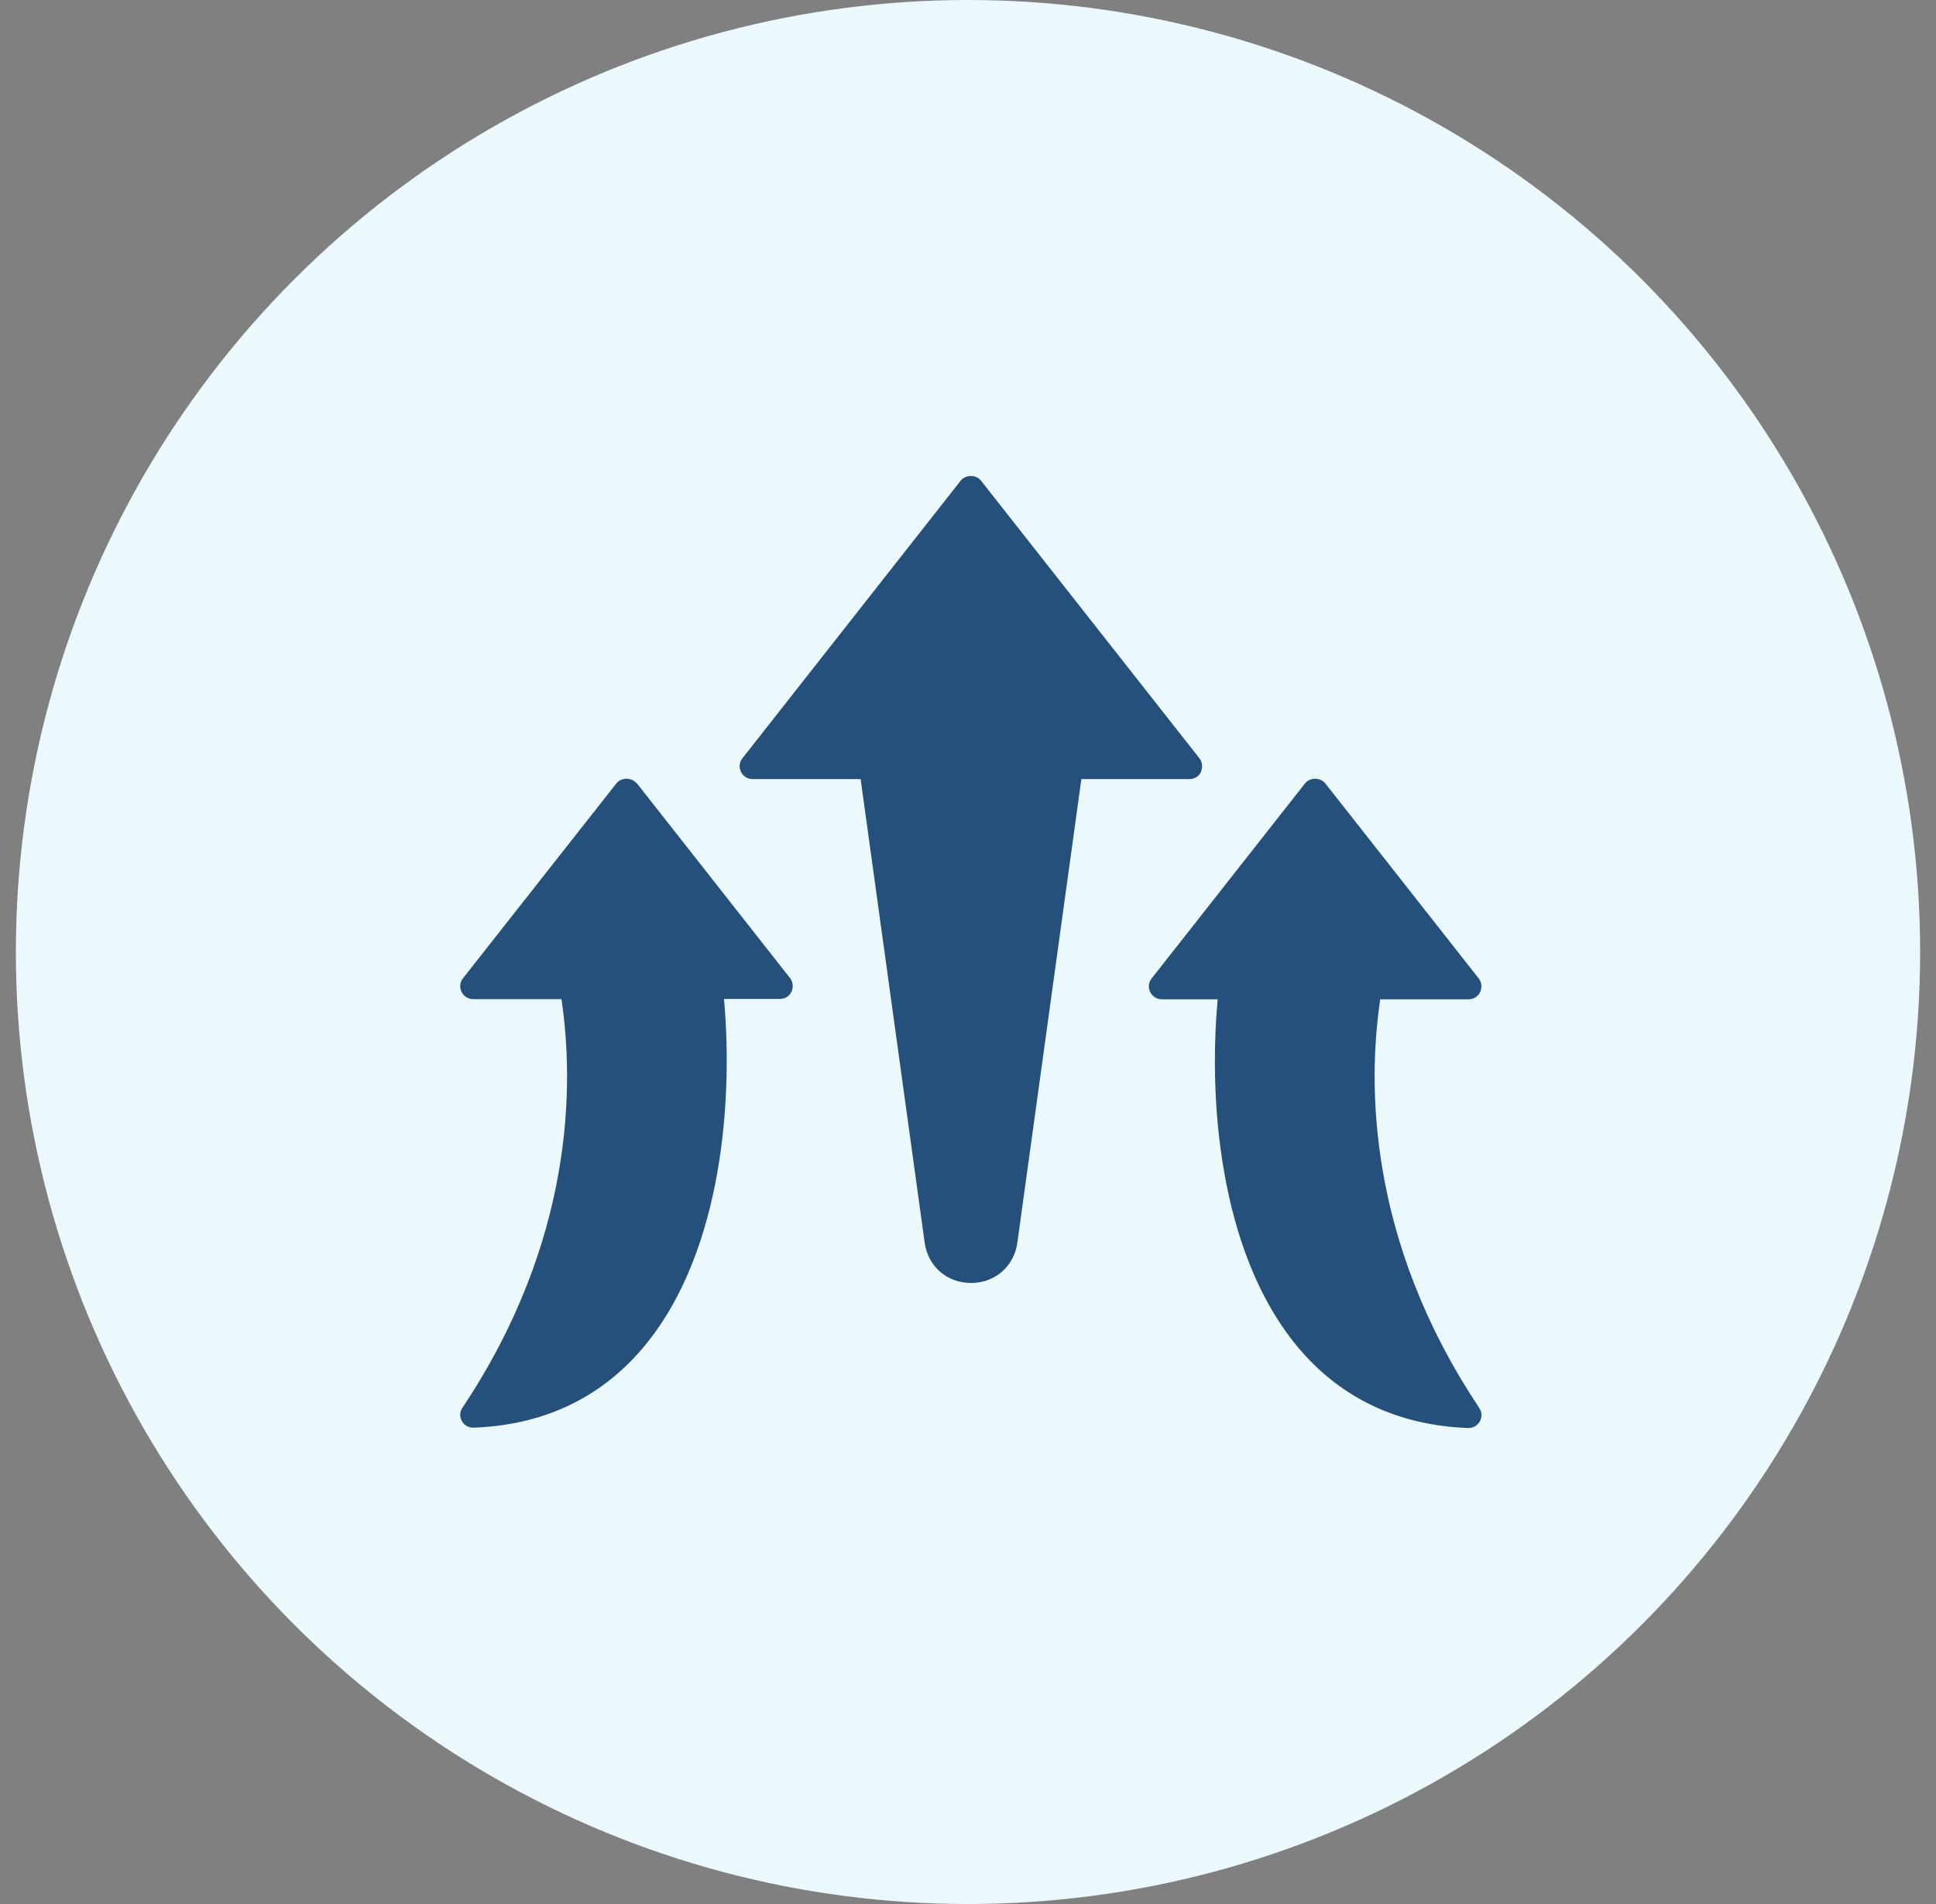
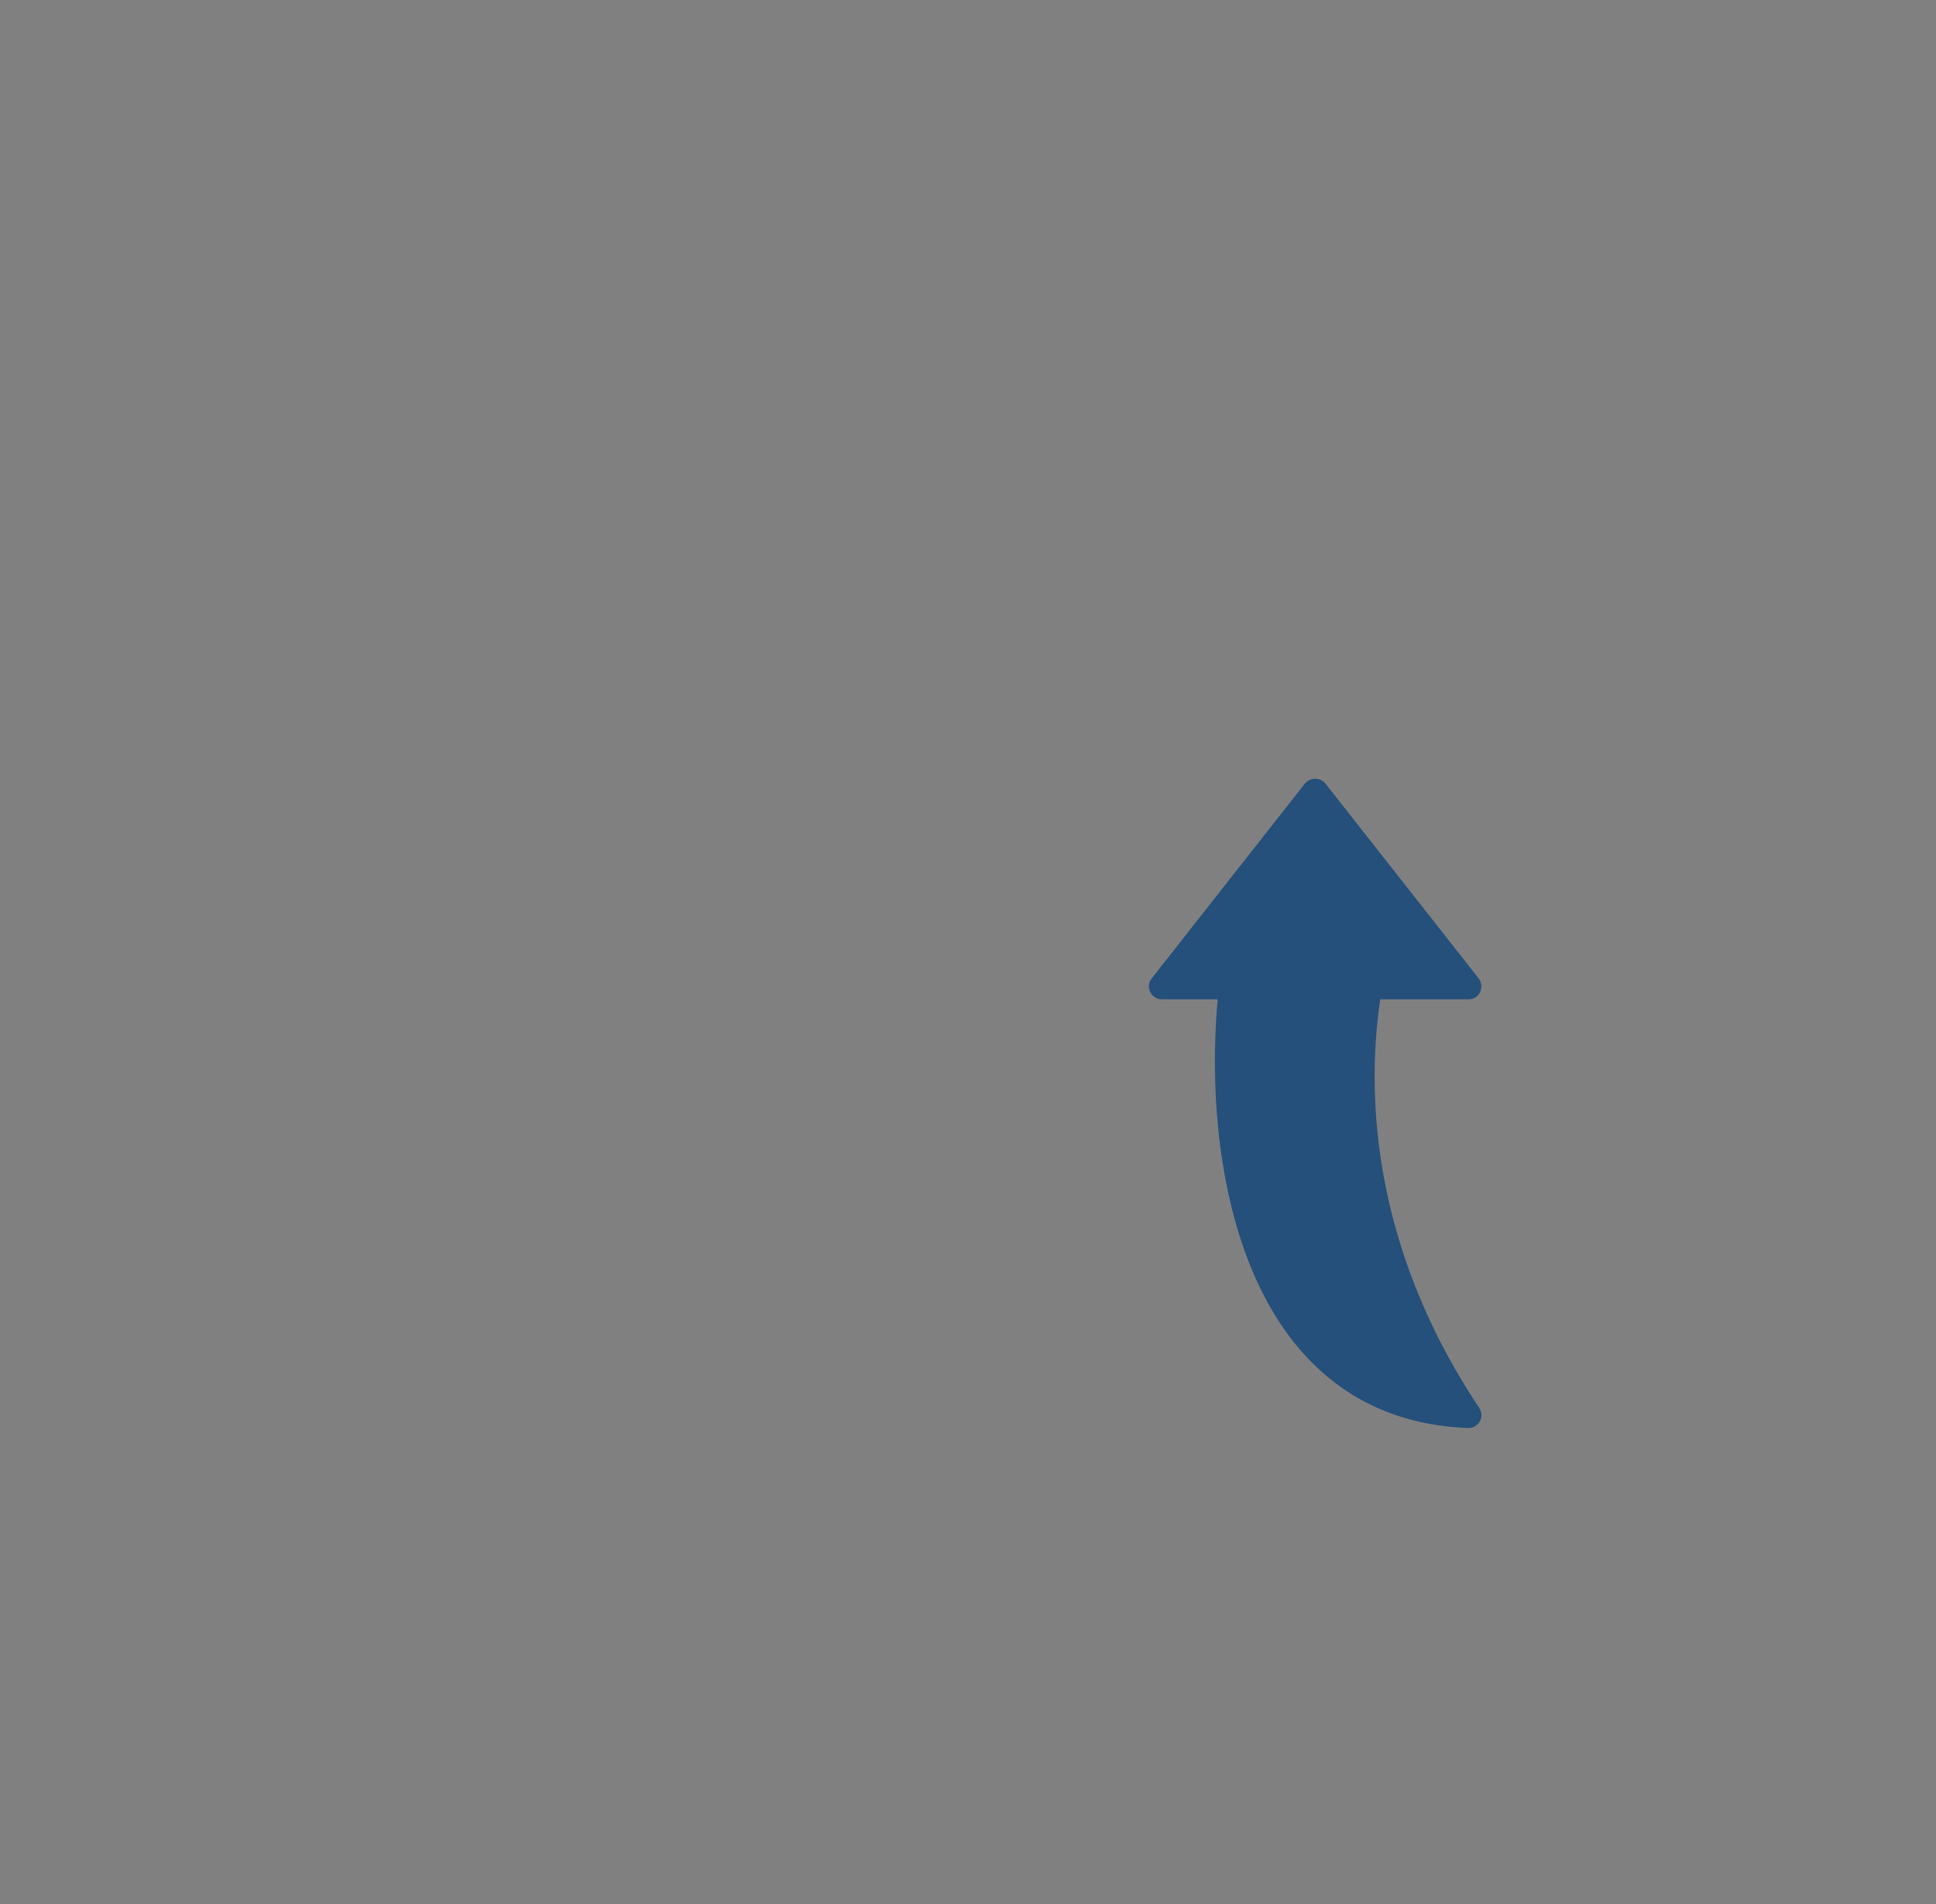
<svg xmlns="http://www.w3.org/2000/svg" width="61" height="60" viewBox="0 0 61 60" fill="none">
  <rect x="0" y="0" width="61" height="60" fill="#808080" stroke="none" />
-   <circle cx="30.5" cy="30" r="30" fill="#EBF8FC" />
-   <path d="M37.837 24.324C37.902 24.183 37.885 24.016 37.793 23.897L30.909 15.146C30.752 14.951 30.427 14.951 30.27 15.146L23.391 23.897C23.294 24.021 23.278 24.183 23.348 24.324C23.418 24.465 23.559 24.551 23.71 24.551H27.117L29.135 39.159C29.238 39.905 29.838 40.43 30.595 40.43C31.352 40.43 31.953 39.905 32.055 39.159L34.072 24.551H37.48C37.637 24.551 37.777 24.465 37.842 24.324H37.837Z" fill="#25507B" />
-   <path d="M20.06 24.686C19.903 24.492 19.578 24.492 19.422 24.686L14.586 30.83C14.489 30.954 14.473 31.117 14.543 31.257C14.614 31.398 14.754 31.485 14.906 31.485H17.691C18.086 34.14 18.107 39.062 14.57 44.362C14.484 44.486 14.478 44.654 14.554 44.783C14.63 44.919 14.77 44.994 14.922 44.989C17.096 44.908 18.875 44.08 20.216 42.523C22.618 39.738 23.132 35.081 22.812 31.479H24.576C24.732 31.479 24.873 31.393 24.938 31.252C25.003 31.111 24.987 30.944 24.895 30.825L20.06 24.675V24.686Z" fill="#25507B" />
  <path d="M46.609 44.367C43.072 39.067 43.094 34.145 43.489 31.49H46.274C46.431 31.49 46.571 31.403 46.636 31.263C46.701 31.122 46.685 30.954 46.593 30.835L41.758 24.686C41.601 24.492 41.277 24.492 41.12 24.686L36.285 30.835C36.187 30.96 36.171 31.122 36.242 31.263C36.312 31.403 36.452 31.49 36.604 31.49H38.367C38.042 35.092 38.562 39.748 40.963 42.534C42.304 44.091 44.089 44.919 46.258 45C46.409 45.005 46.55 44.924 46.625 44.794C46.701 44.659 46.696 44.497 46.609 44.373V44.367Z" fill="#25507B" />
</svg>